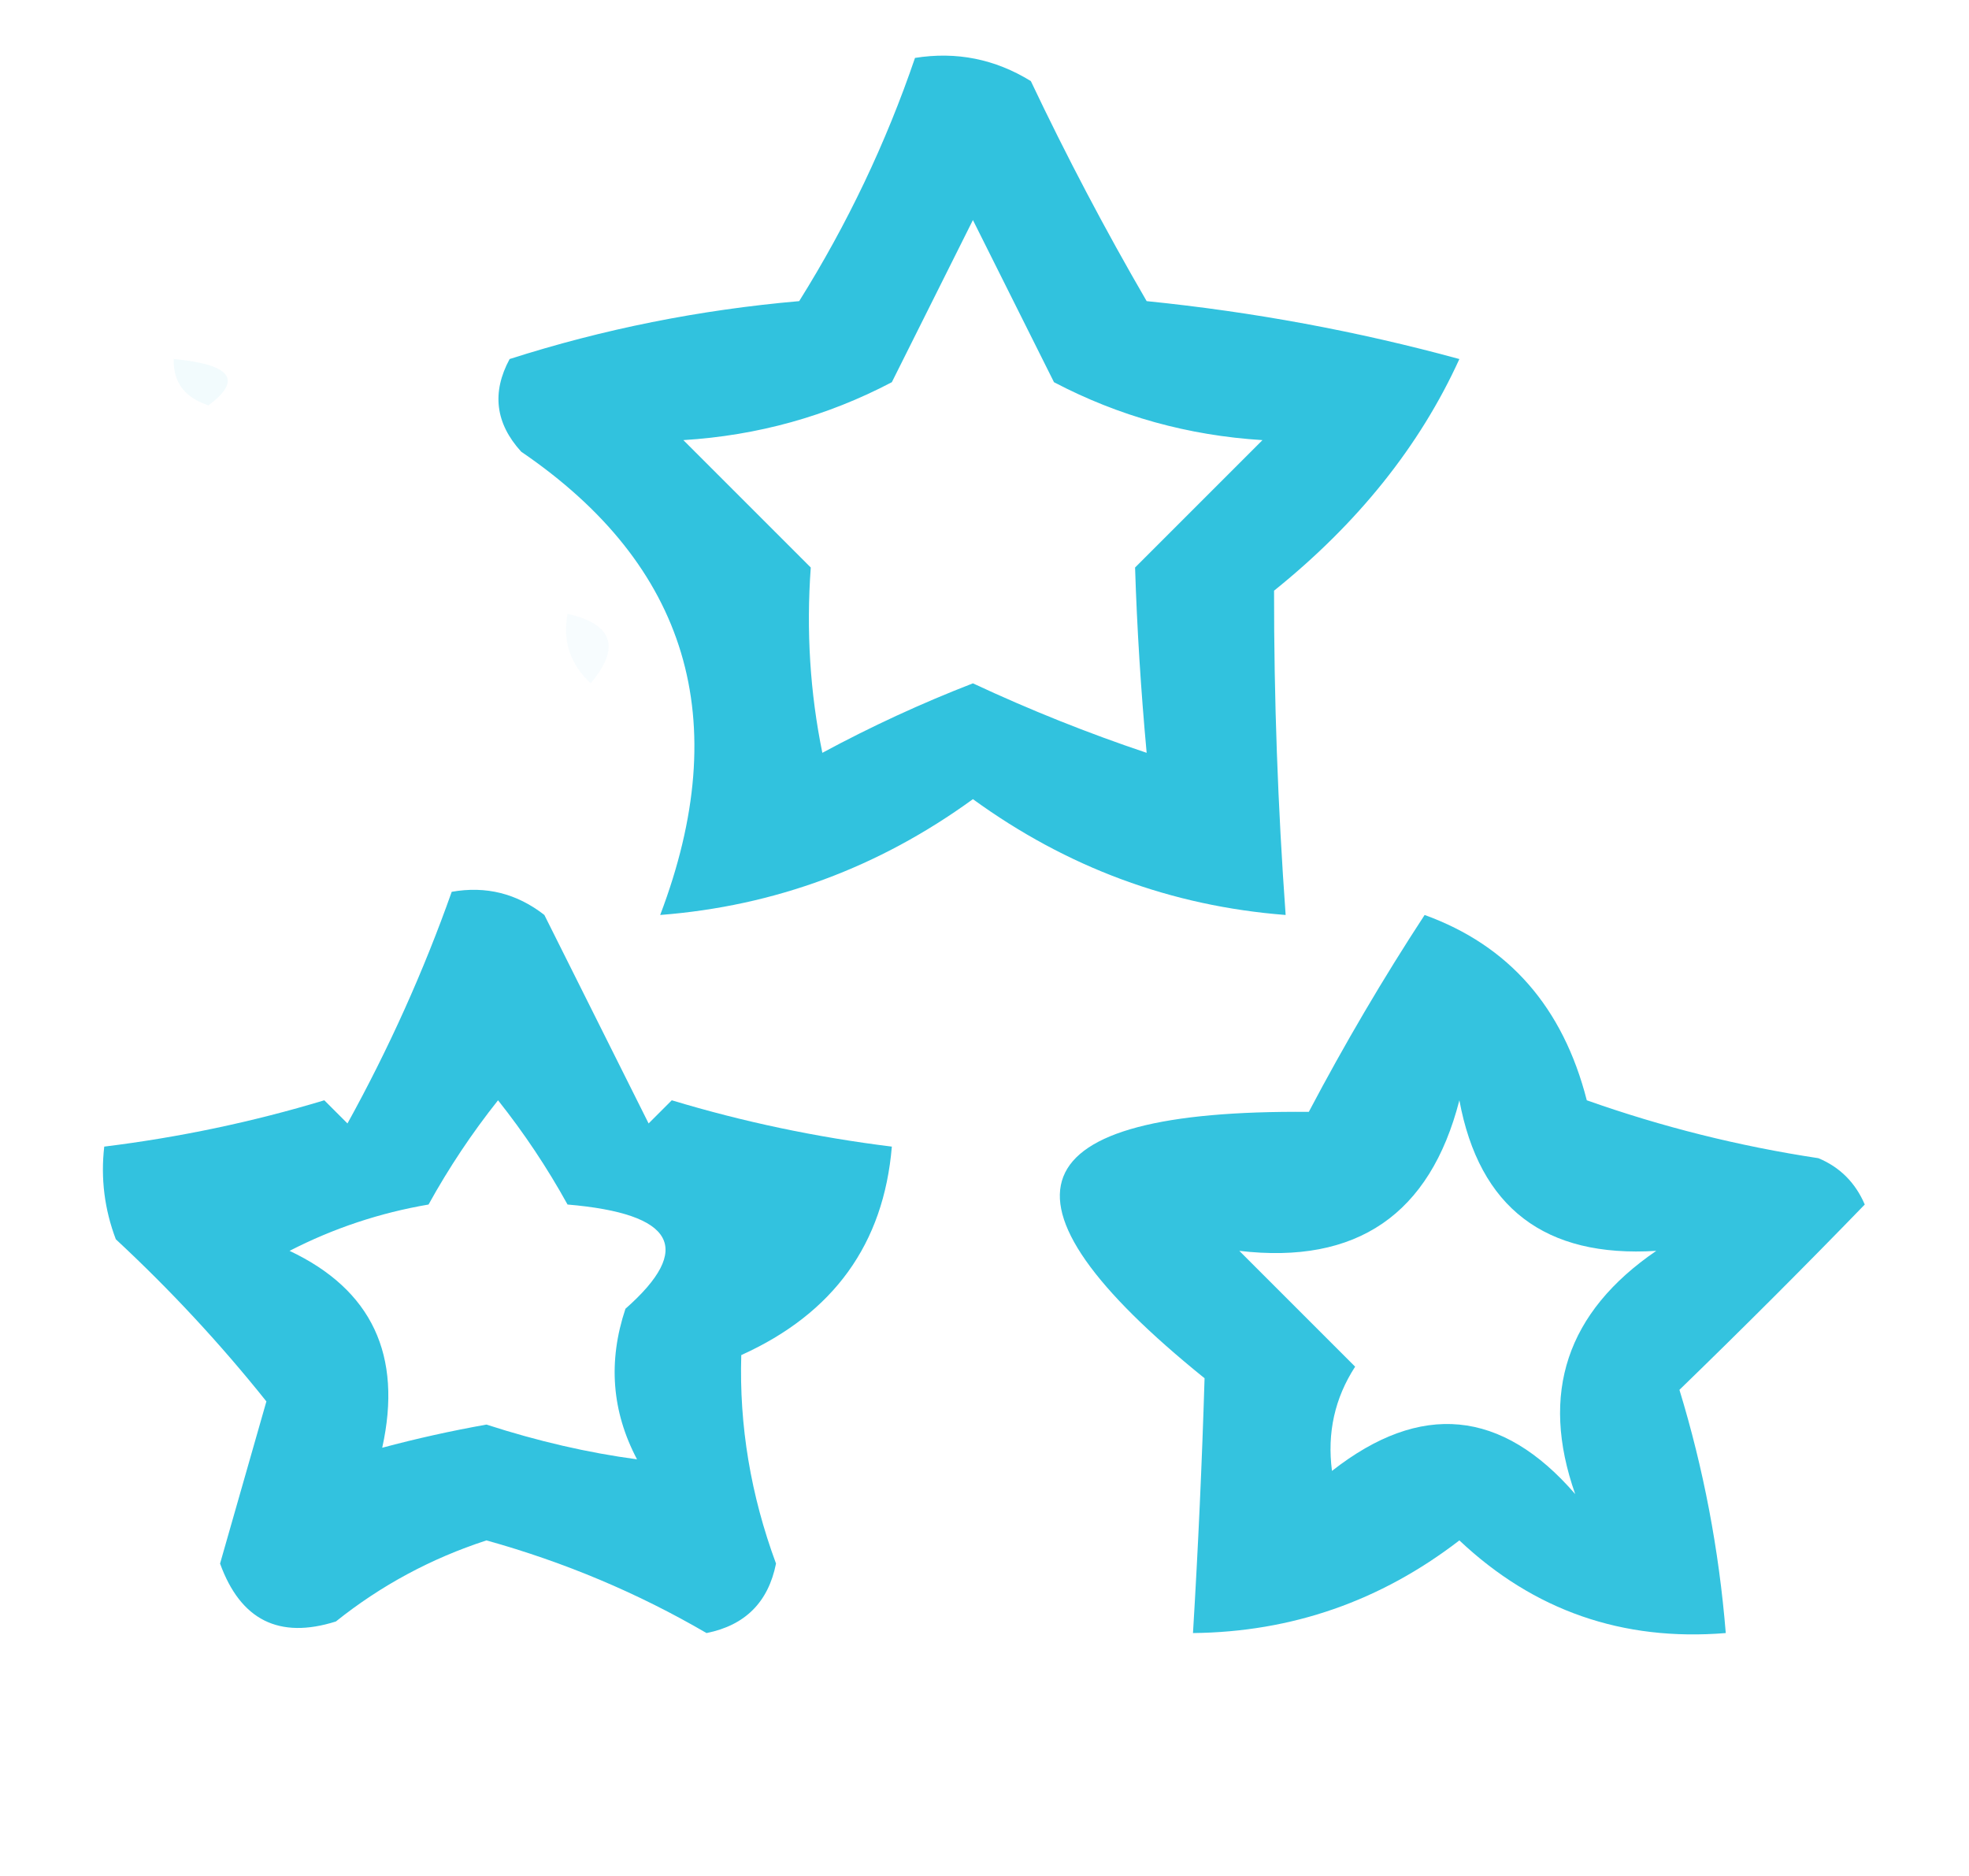
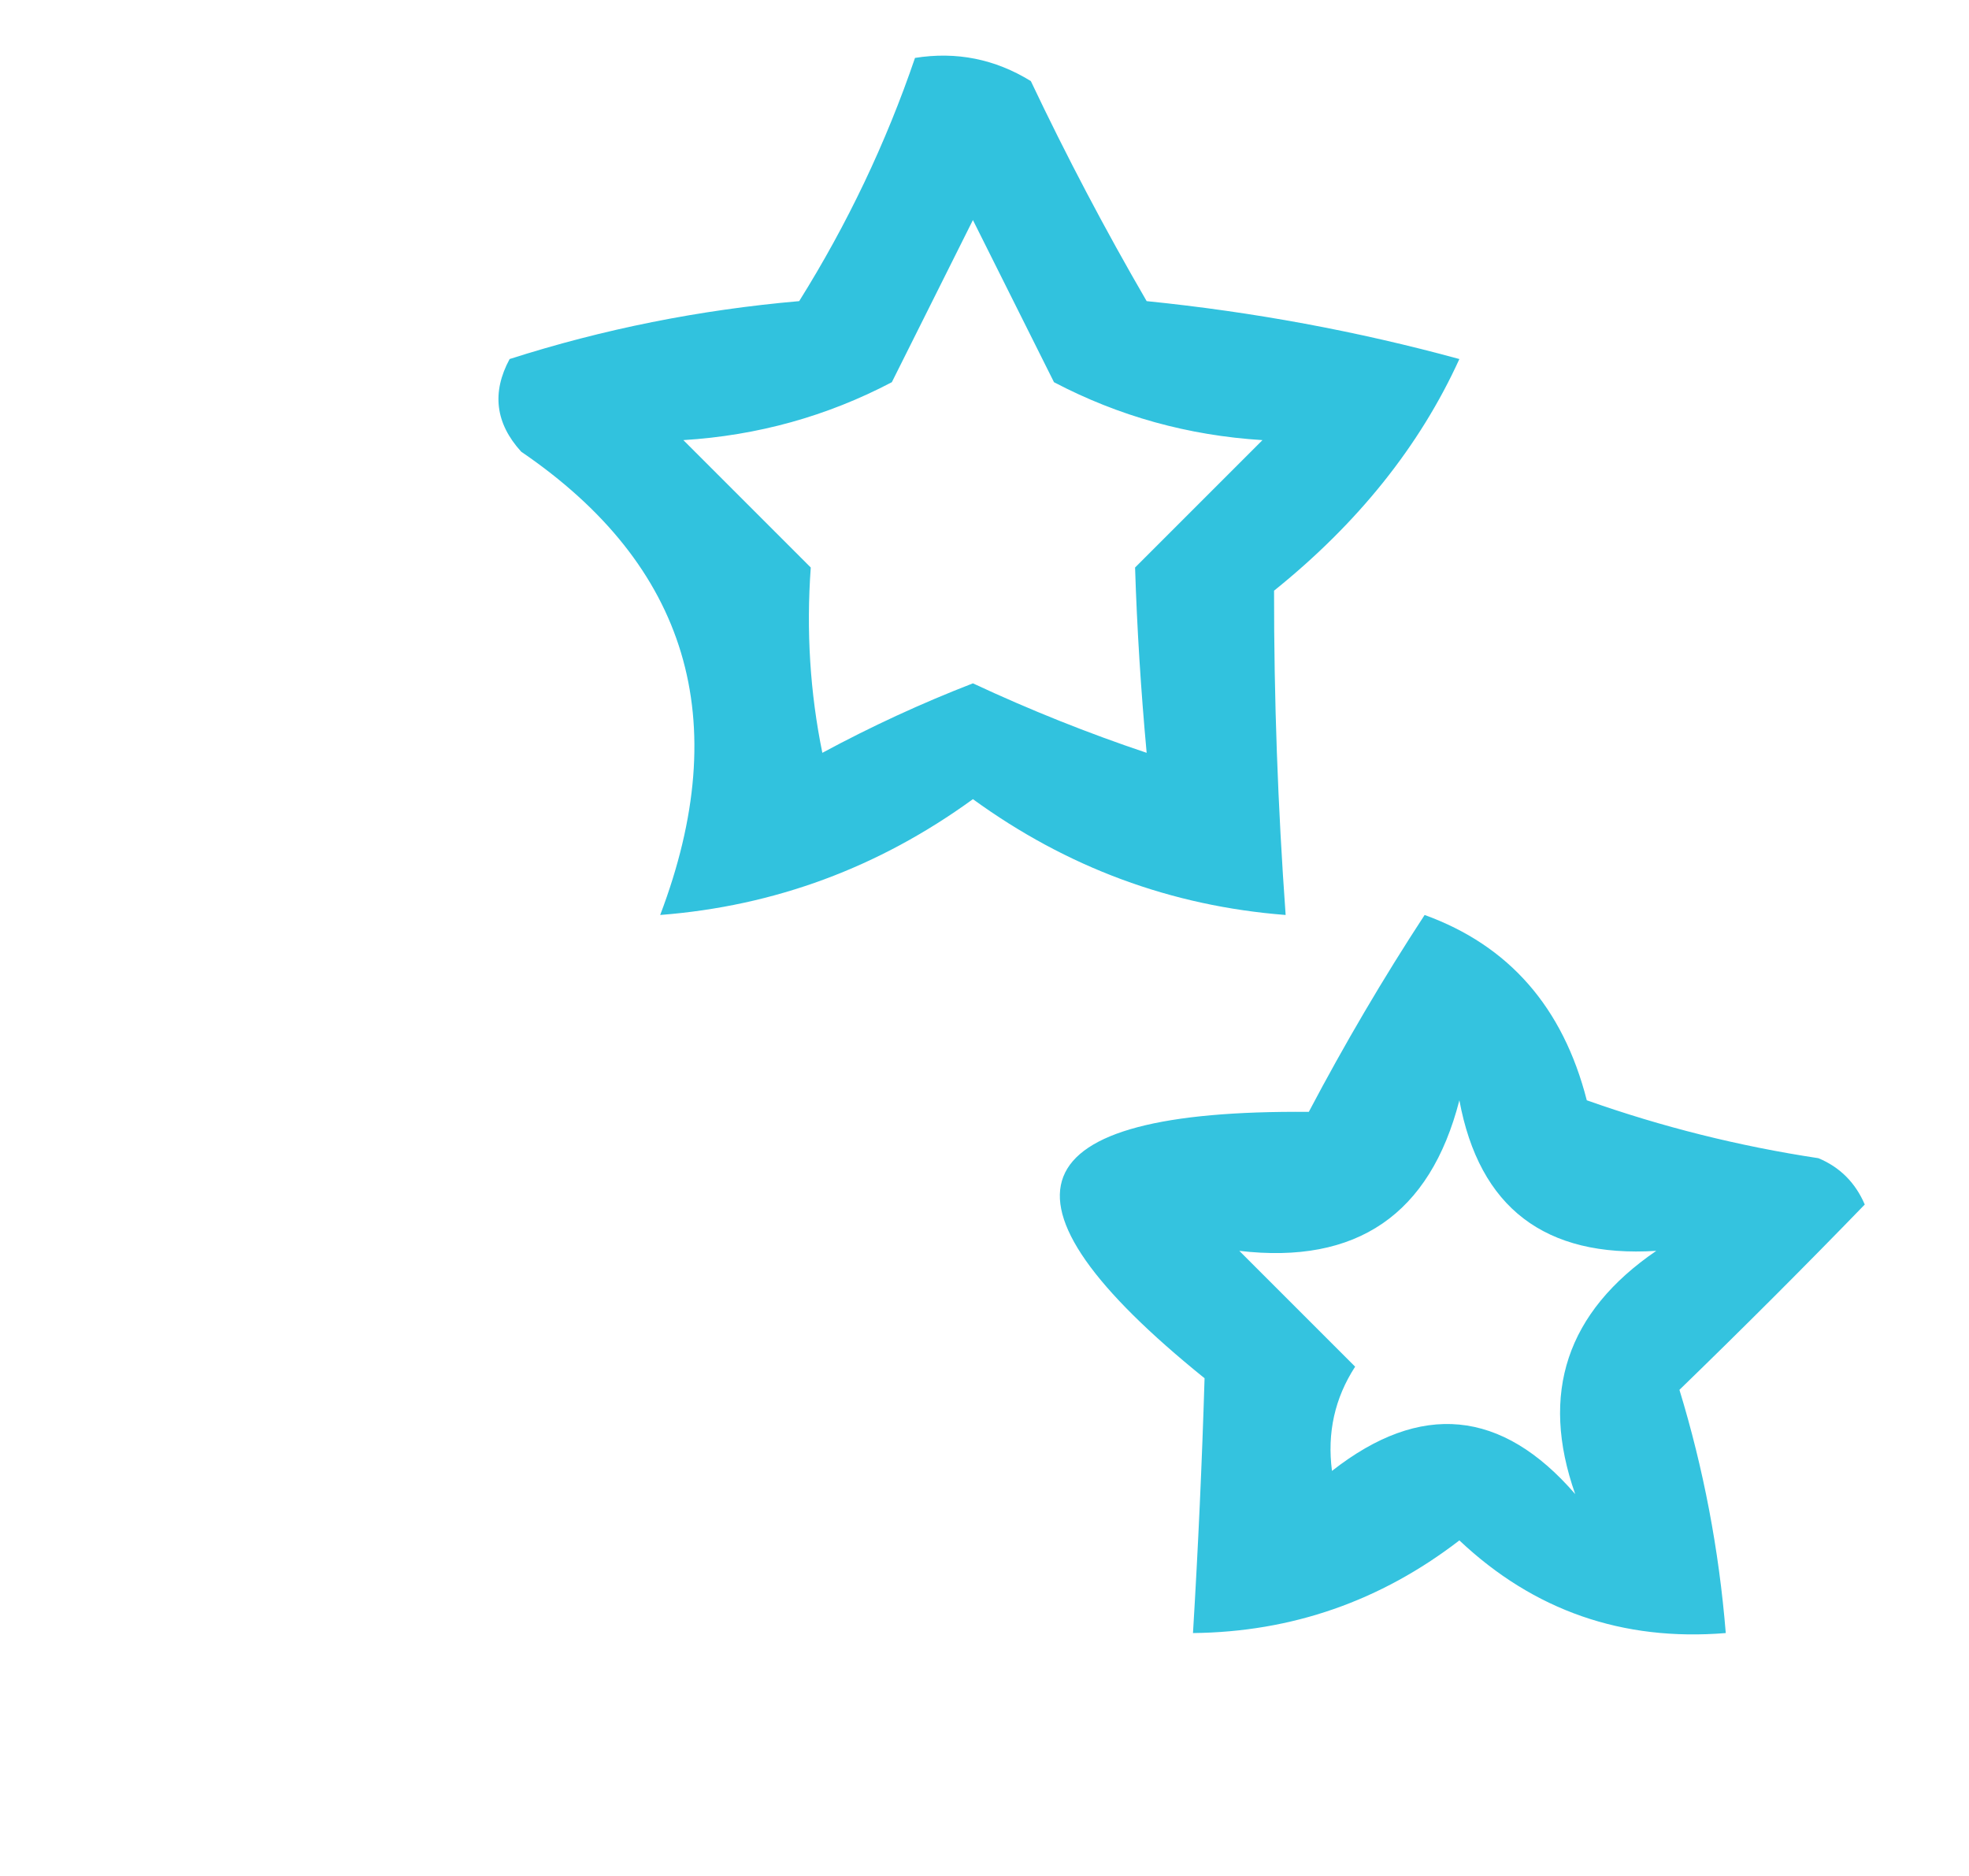
<svg xmlns="http://www.w3.org/2000/svg" version="1.1" width="85px" height="81px" style="shape-rendering:geometricPrecision; text-rendering:geometricPrecision; image-rendering:optimizeQuality; fill-rule:evenodd; clip-rule:evenodd">
  <g>
    <path style="opacity:0.805" fill="#00b4d7" d="M 39.5,2.5 C 41.288,2.215 42.955,2.548 44.5,3.5C 46.039,6.746 47.706,9.912 49.5,13C 54.109,13.466 58.609,14.3 63,15.5C 61.291,19.252 58.624,22.585 55,25.5C 54.995,30.148 55.162,34.814 55.5,39.5C 50.56,39.117 46.06,37.45 42,34.5C 37.94,37.45 33.44,39.117 28.5,39.5C 31.7,31.076 29.7,24.41 22.5,19.5C 21.386,18.277 21.22,16.944 22,15.5C 26.037,14.207 30.204,13.374 34.5,13C 36.579,9.676 38.246,6.176 39.5,2.5 Z M 49.5,32.5 C 46.965,31.651 44.465,30.651 42,29.5C 39.773,30.363 37.607,31.363 35.5,32.5C 34.969,29.901 34.802,27.235 35,24.5C 33.167,22.667 31.333,20.833 29.5,19C 32.702,18.802 35.702,17.969 38.5,16.5C 39.667,14.167 40.833,11.833 42,9.5C 43.167,11.833 44.333,14.167 45.5,16.5C 48.298,17.969 51.298,18.802 54.5,19C 52.667,20.833 50.833,22.667 49,24.5C 49.083,27.119 49.25,29.786 49.5,32.5 Z" />
  </g>
  <g>
-     <path style="opacity:0.053" fill="#00b4d7" d="M 7.5,15.5 C 9.983,15.73 10.483,16.397 9,17.5C 7.97,17.164 7.47,16.497 7.5,15.5 Z" />
-   </g>
+     </g>
  <g>
-     <path style="opacity:0.033" fill="#00b4d7" d="M 24.5,26.5 C 26.465,26.948 26.798,27.948 25.5,29.5C 24.614,28.675 24.281,27.675 24.5,26.5 Z" />
-   </g>
+     </g>
  <g>
-     <path style="opacity:0.802" fill="#00b4d7" d="M 19.5,38.5 C 20.978,38.238 22.311,38.571 23.5,39.5C 25,42.5 26.5,45.5 28,48.5C 28.333,48.167 28.667,47.833 29,47.5C 32.085,48.432 35.252,49.099 38.5,49.5C 38.149,53.701 35.983,56.701 32,58.5C 31.908,61.547 32.408,64.547 33.5,67.5C 33.167,69.167 32.167,70.167 30.5,70.5C 27.541,68.774 24.375,67.44 21,66.5C 18.61,67.278 16.443,68.445 14.5,70C 12.051,70.775 10.384,69.942 9.5,67.5C 10.167,65.167 10.833,62.833 11.5,60.5C 9.517,58.016 7.35,55.683 5,53.5C 4.51,52.207 4.343,50.873 4.5,49.5C 7.748,49.099 10.915,48.432 14,47.5C 14.333,47.833 14.667,48.167 15,48.5C 16.786,45.264 18.286,41.93 19.5,38.5 Z M 16.5,62.5 C 17.384,58.51 16.051,55.677 12.5,54C 14.392,53.027 16.392,52.36 18.5,52C 19.376,50.414 20.376,48.914 21.5,47.5C 22.624,48.914 23.624,50.414 24.5,52C 29.124,52.394 29.957,53.894 27,56.5C 26.242,58.77 26.409,60.936 27.5,63C 25.384,62.718 23.218,62.218 21,61.5C 19.467,61.773 17.967,62.106 16.5,62.5 Z" />
-   </g>
+     </g>
  <g>
    <path style="opacity:0.794" fill="#00b4d7" d="M 61.5,39.5 C 65.141,40.819 67.474,43.486 68.5,47.5C 71.747,48.65 75.08,49.483 78.5,50C 79.428,50.388 80.095,51.055 80.5,52C 77.938,54.646 75.272,57.312 72.5,60C 73.54,63.4 74.206,66.9 74.5,70.5C 70.047,70.865 66.214,69.532 63,66.5C 59.595,69.122 55.761,70.455 51.5,70.5C 51.724,66.796 51.89,63.129 52,59.5C 42.372,51.727 43.872,47.894 56.5,48C 58.052,45.057 59.719,42.224 61.5,39.5 Z M 57.5,63.5 C 57.286,61.856 57.62,60.356 58.5,59C 56.833,57.333 55.167,55.667 53.5,54C 58.569,54.596 61.735,52.43 63,47.5C 63.86,52.137 66.694,54.303 71.5,54C 67.633,56.645 66.466,60.145 68,64.5C 64.828,60.833 61.328,60.5 57.5,63.5 Z" />
  </g>
</svg>